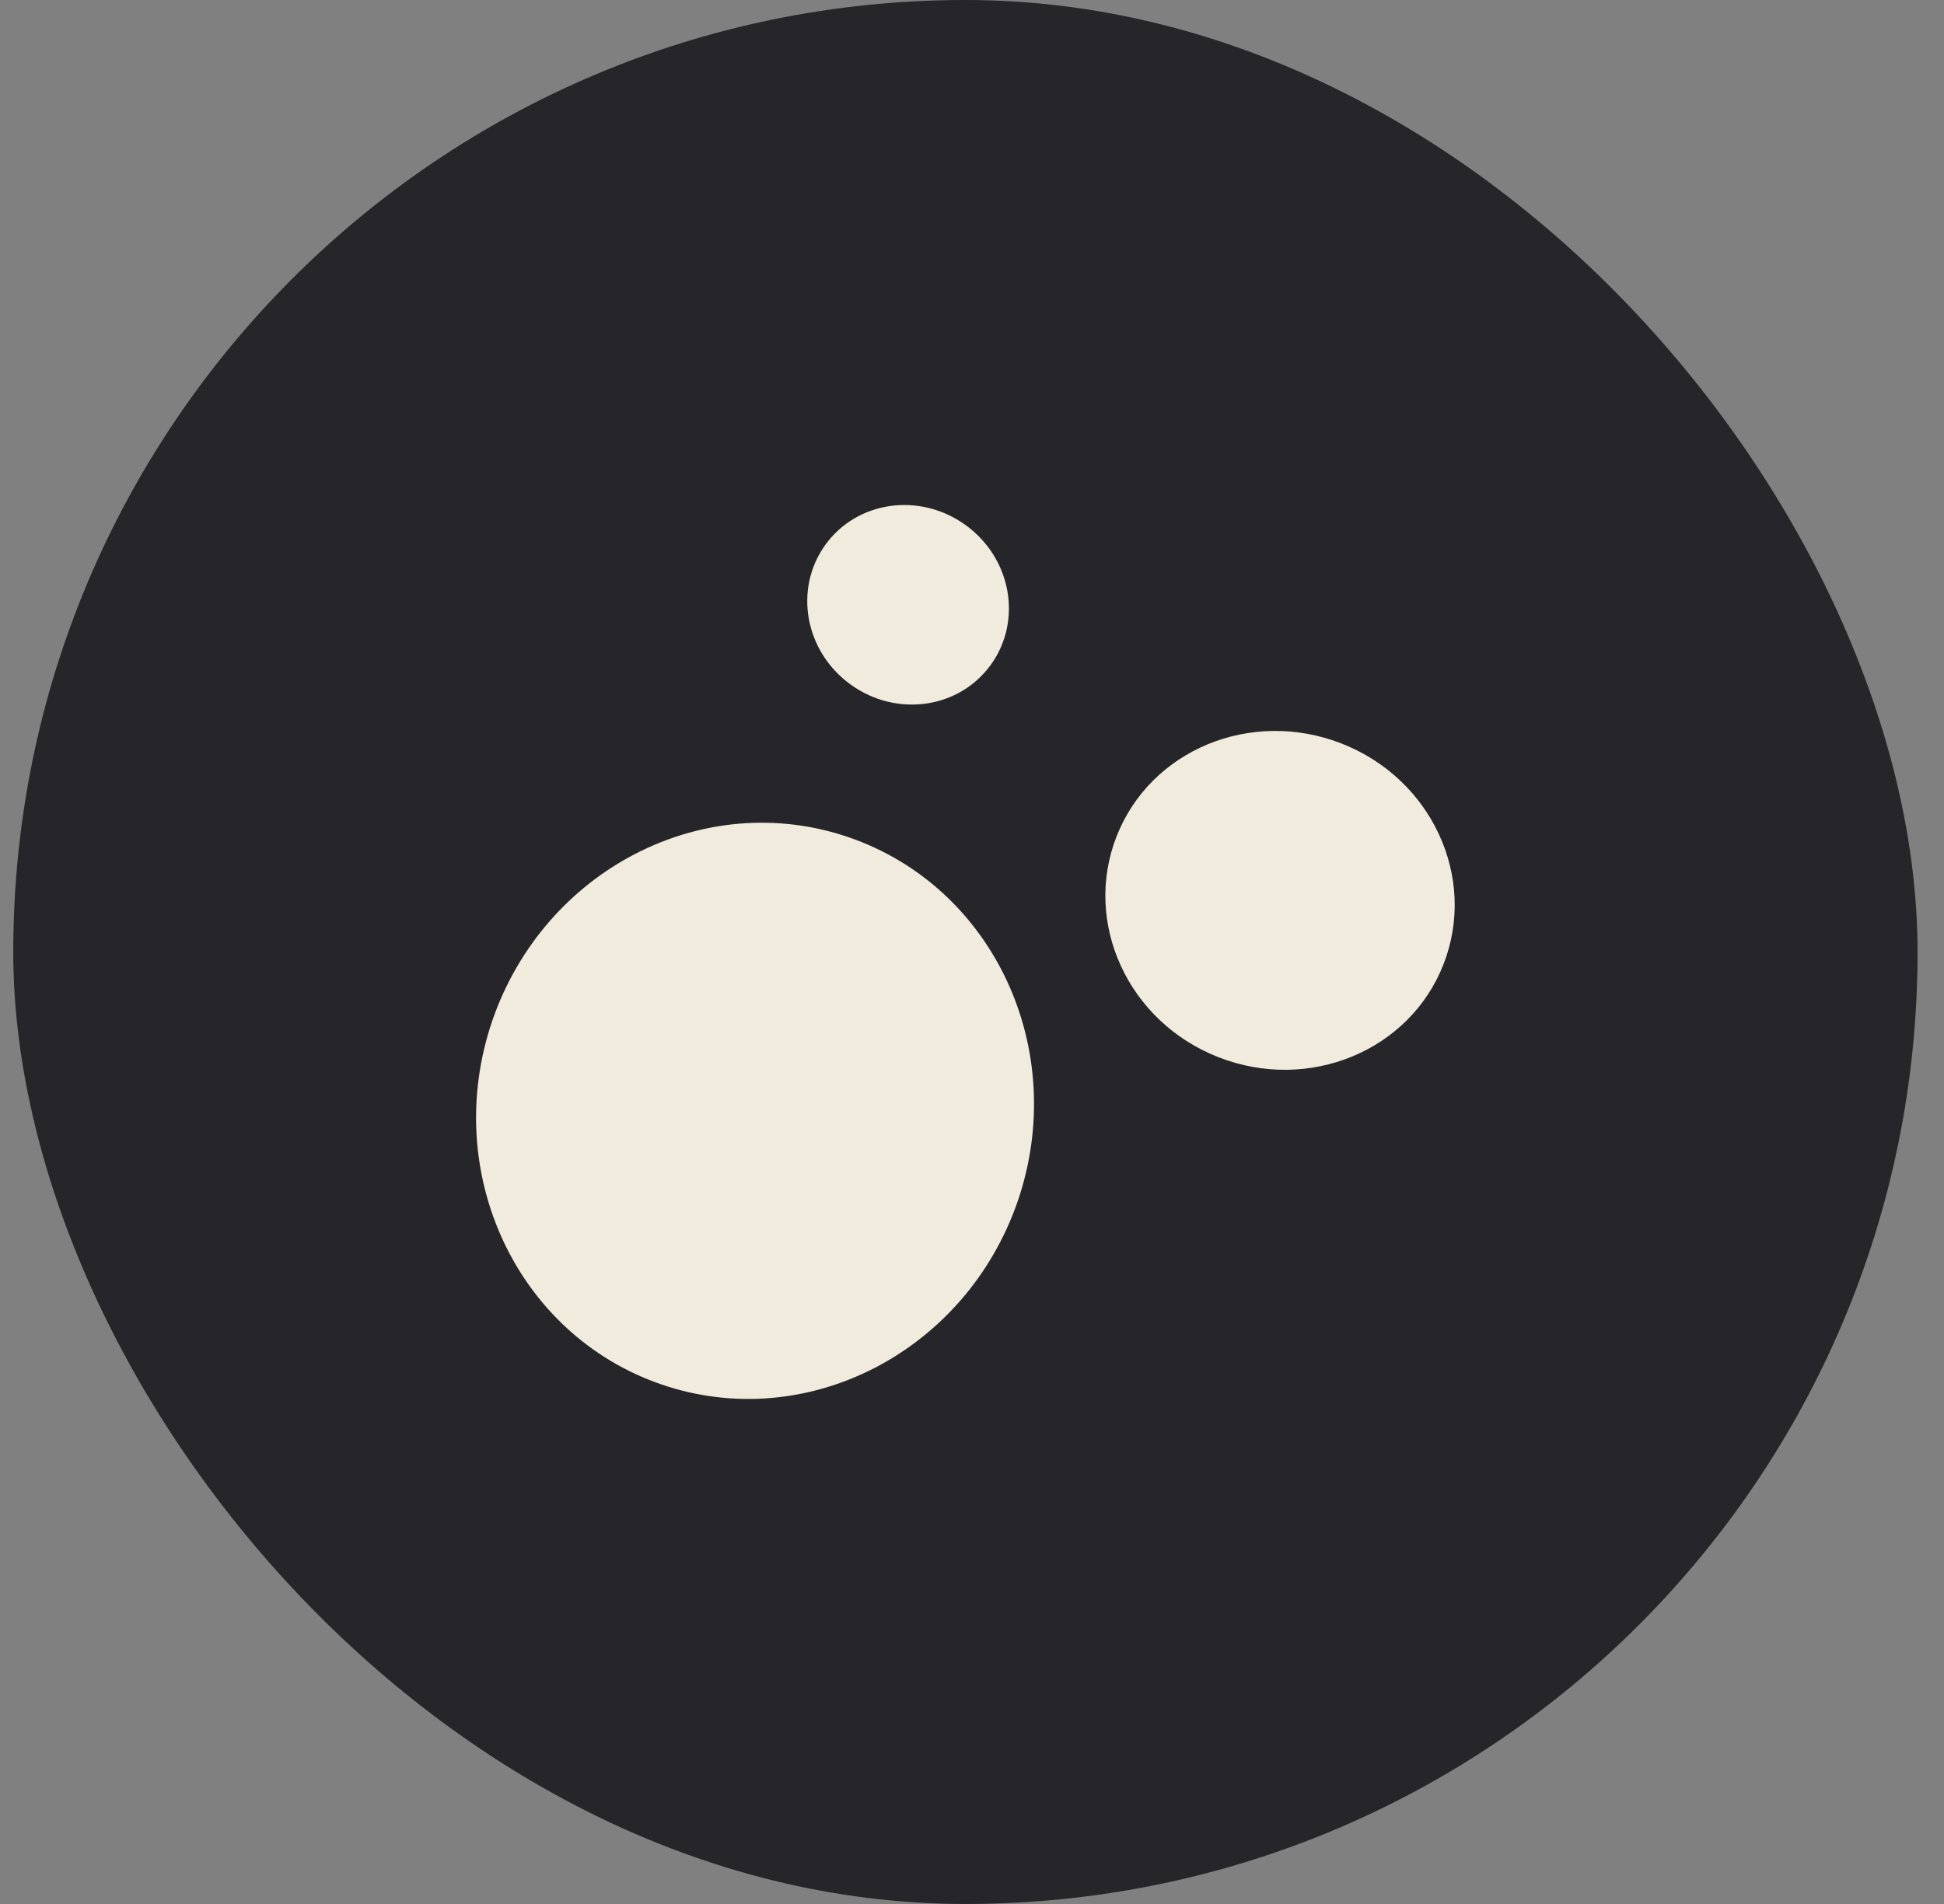
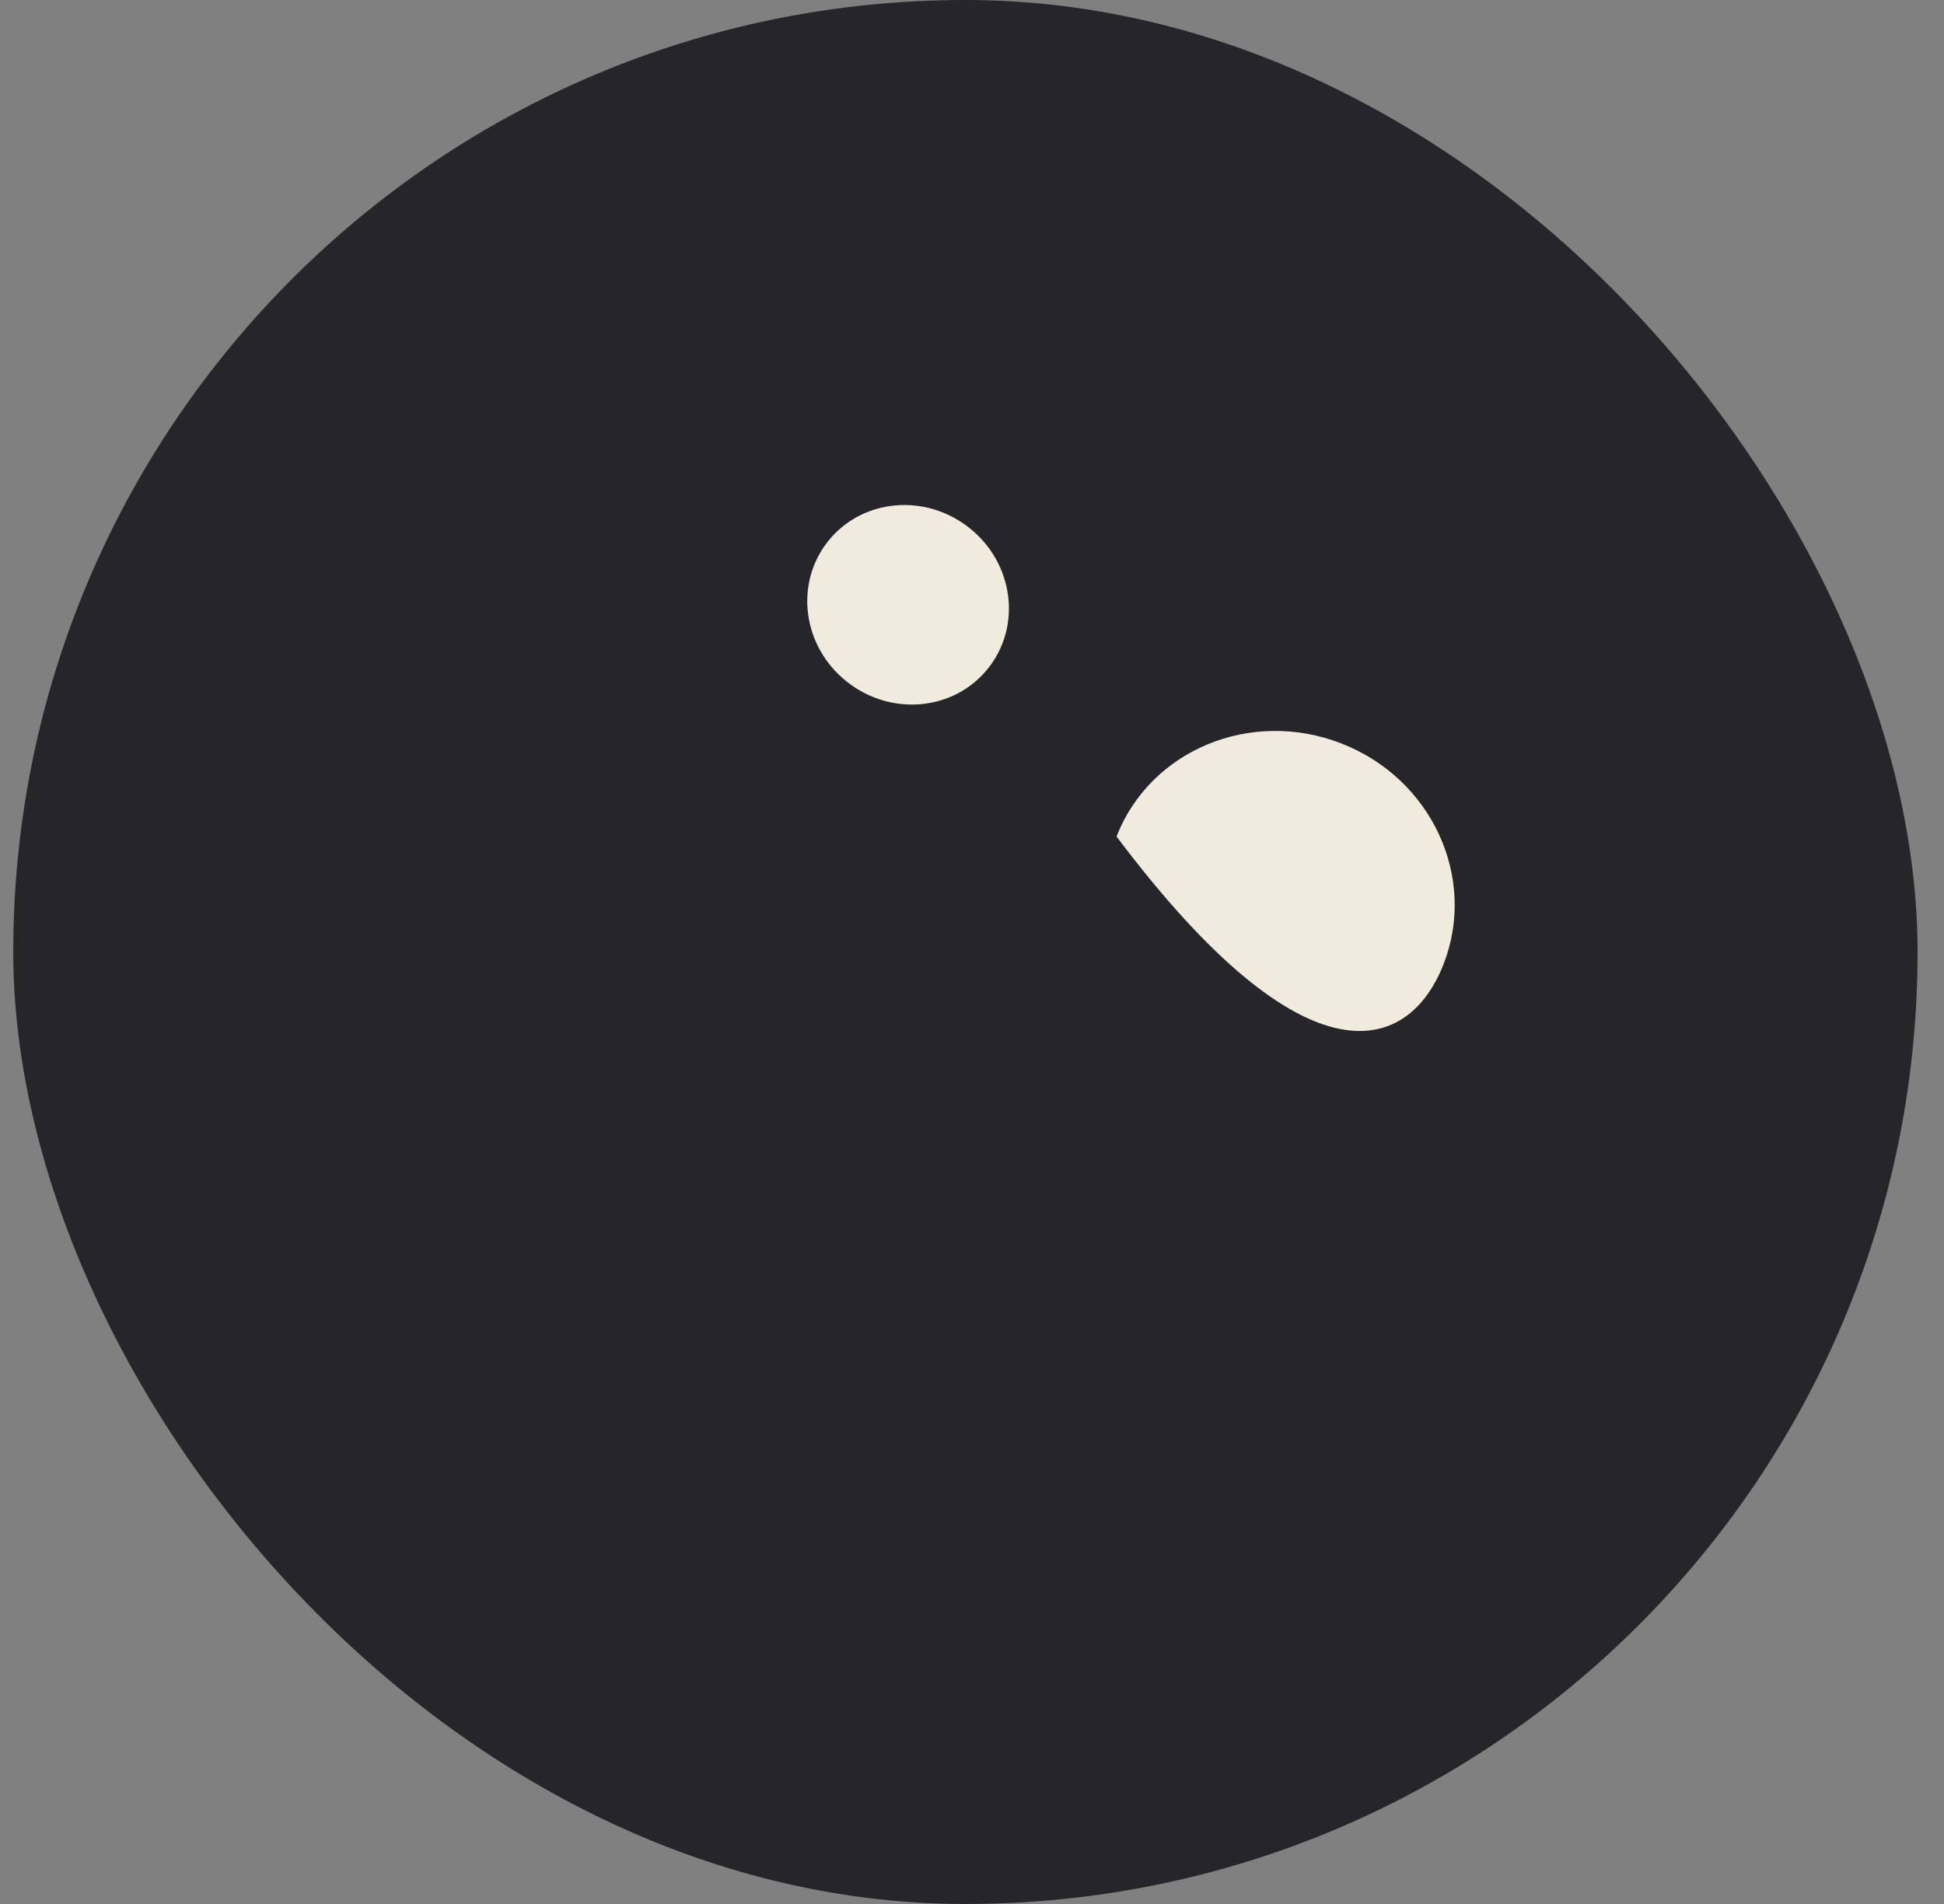
<svg xmlns="http://www.w3.org/2000/svg" width="49" height="48" viewBox="0 0 49 48" fill="none">
  <rect x="0" y="0" width="49" height="48" fill="#808080" stroke="none" />
  <rect x="0.334" width="48" height="48" rx="24" fill="#26262A" />
  <path d="M24.904 16.852C25.758 15.782 25.553 14.2 24.437 13.312C23.322 12.424 21.728 12.572 20.874 13.642C20.02 14.712 20.225 16.294 21.341 17.182C22.457 18.07 24.05 17.922 24.904 16.852Z" fill="#F0EBDC" />
-   <path d="M16.675 34.903C20.33 36.155 24.348 34.083 25.657 30.27C26.955 26.456 25.043 22.358 21.388 21.106C17.734 19.854 13.716 21.926 12.406 25.739C11.109 29.552 13.021 33.651 16.675 34.903Z" fill="#F0EBDC" />
-   <path d="M28.143 21.088C27.29 23.273 28.439 25.766 30.716 26.654C32.993 27.542 35.532 26.495 36.385 24.309C37.239 22.124 36.089 19.631 33.812 18.743C31.536 17.855 28.997 18.902 28.143 21.088Z" fill="#F0EBDC" />
+   <path d="M28.143 21.088C32.993 27.542 35.532 26.495 36.385 24.309C37.239 22.124 36.089 19.631 33.812 18.743C31.536 17.855 28.997 18.902 28.143 21.088Z" fill="#F0EBDC" />
</svg>